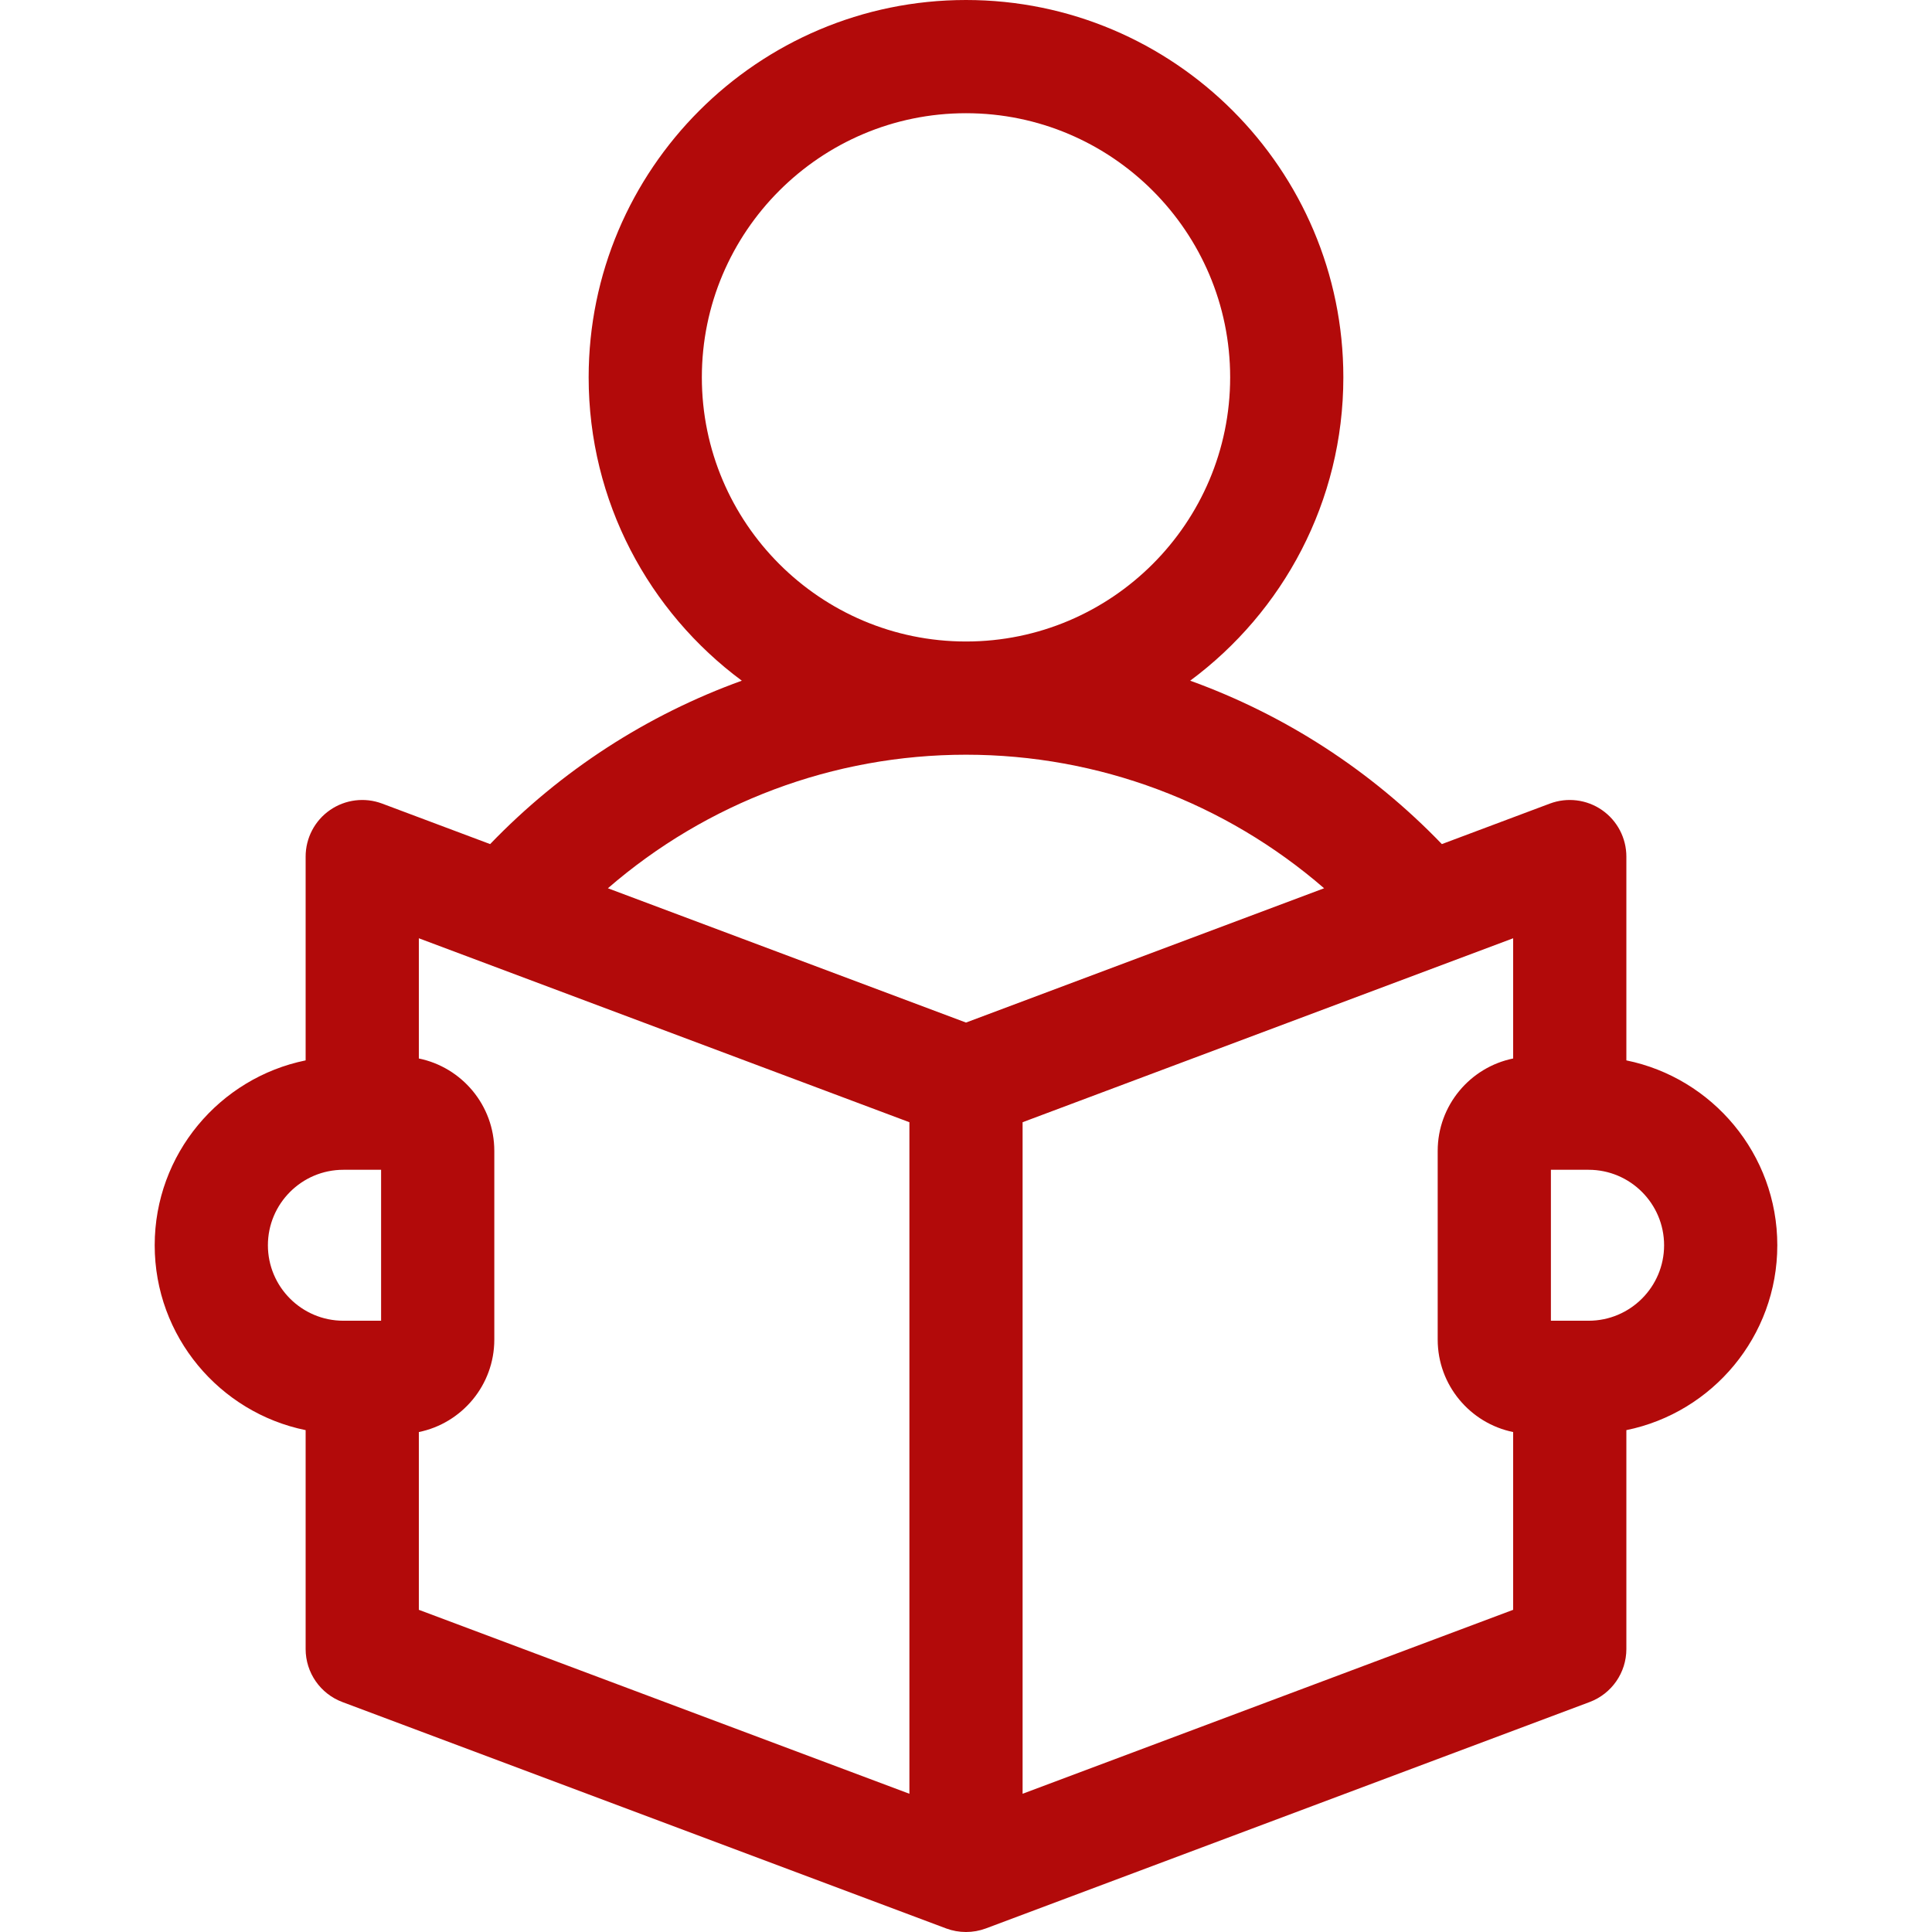
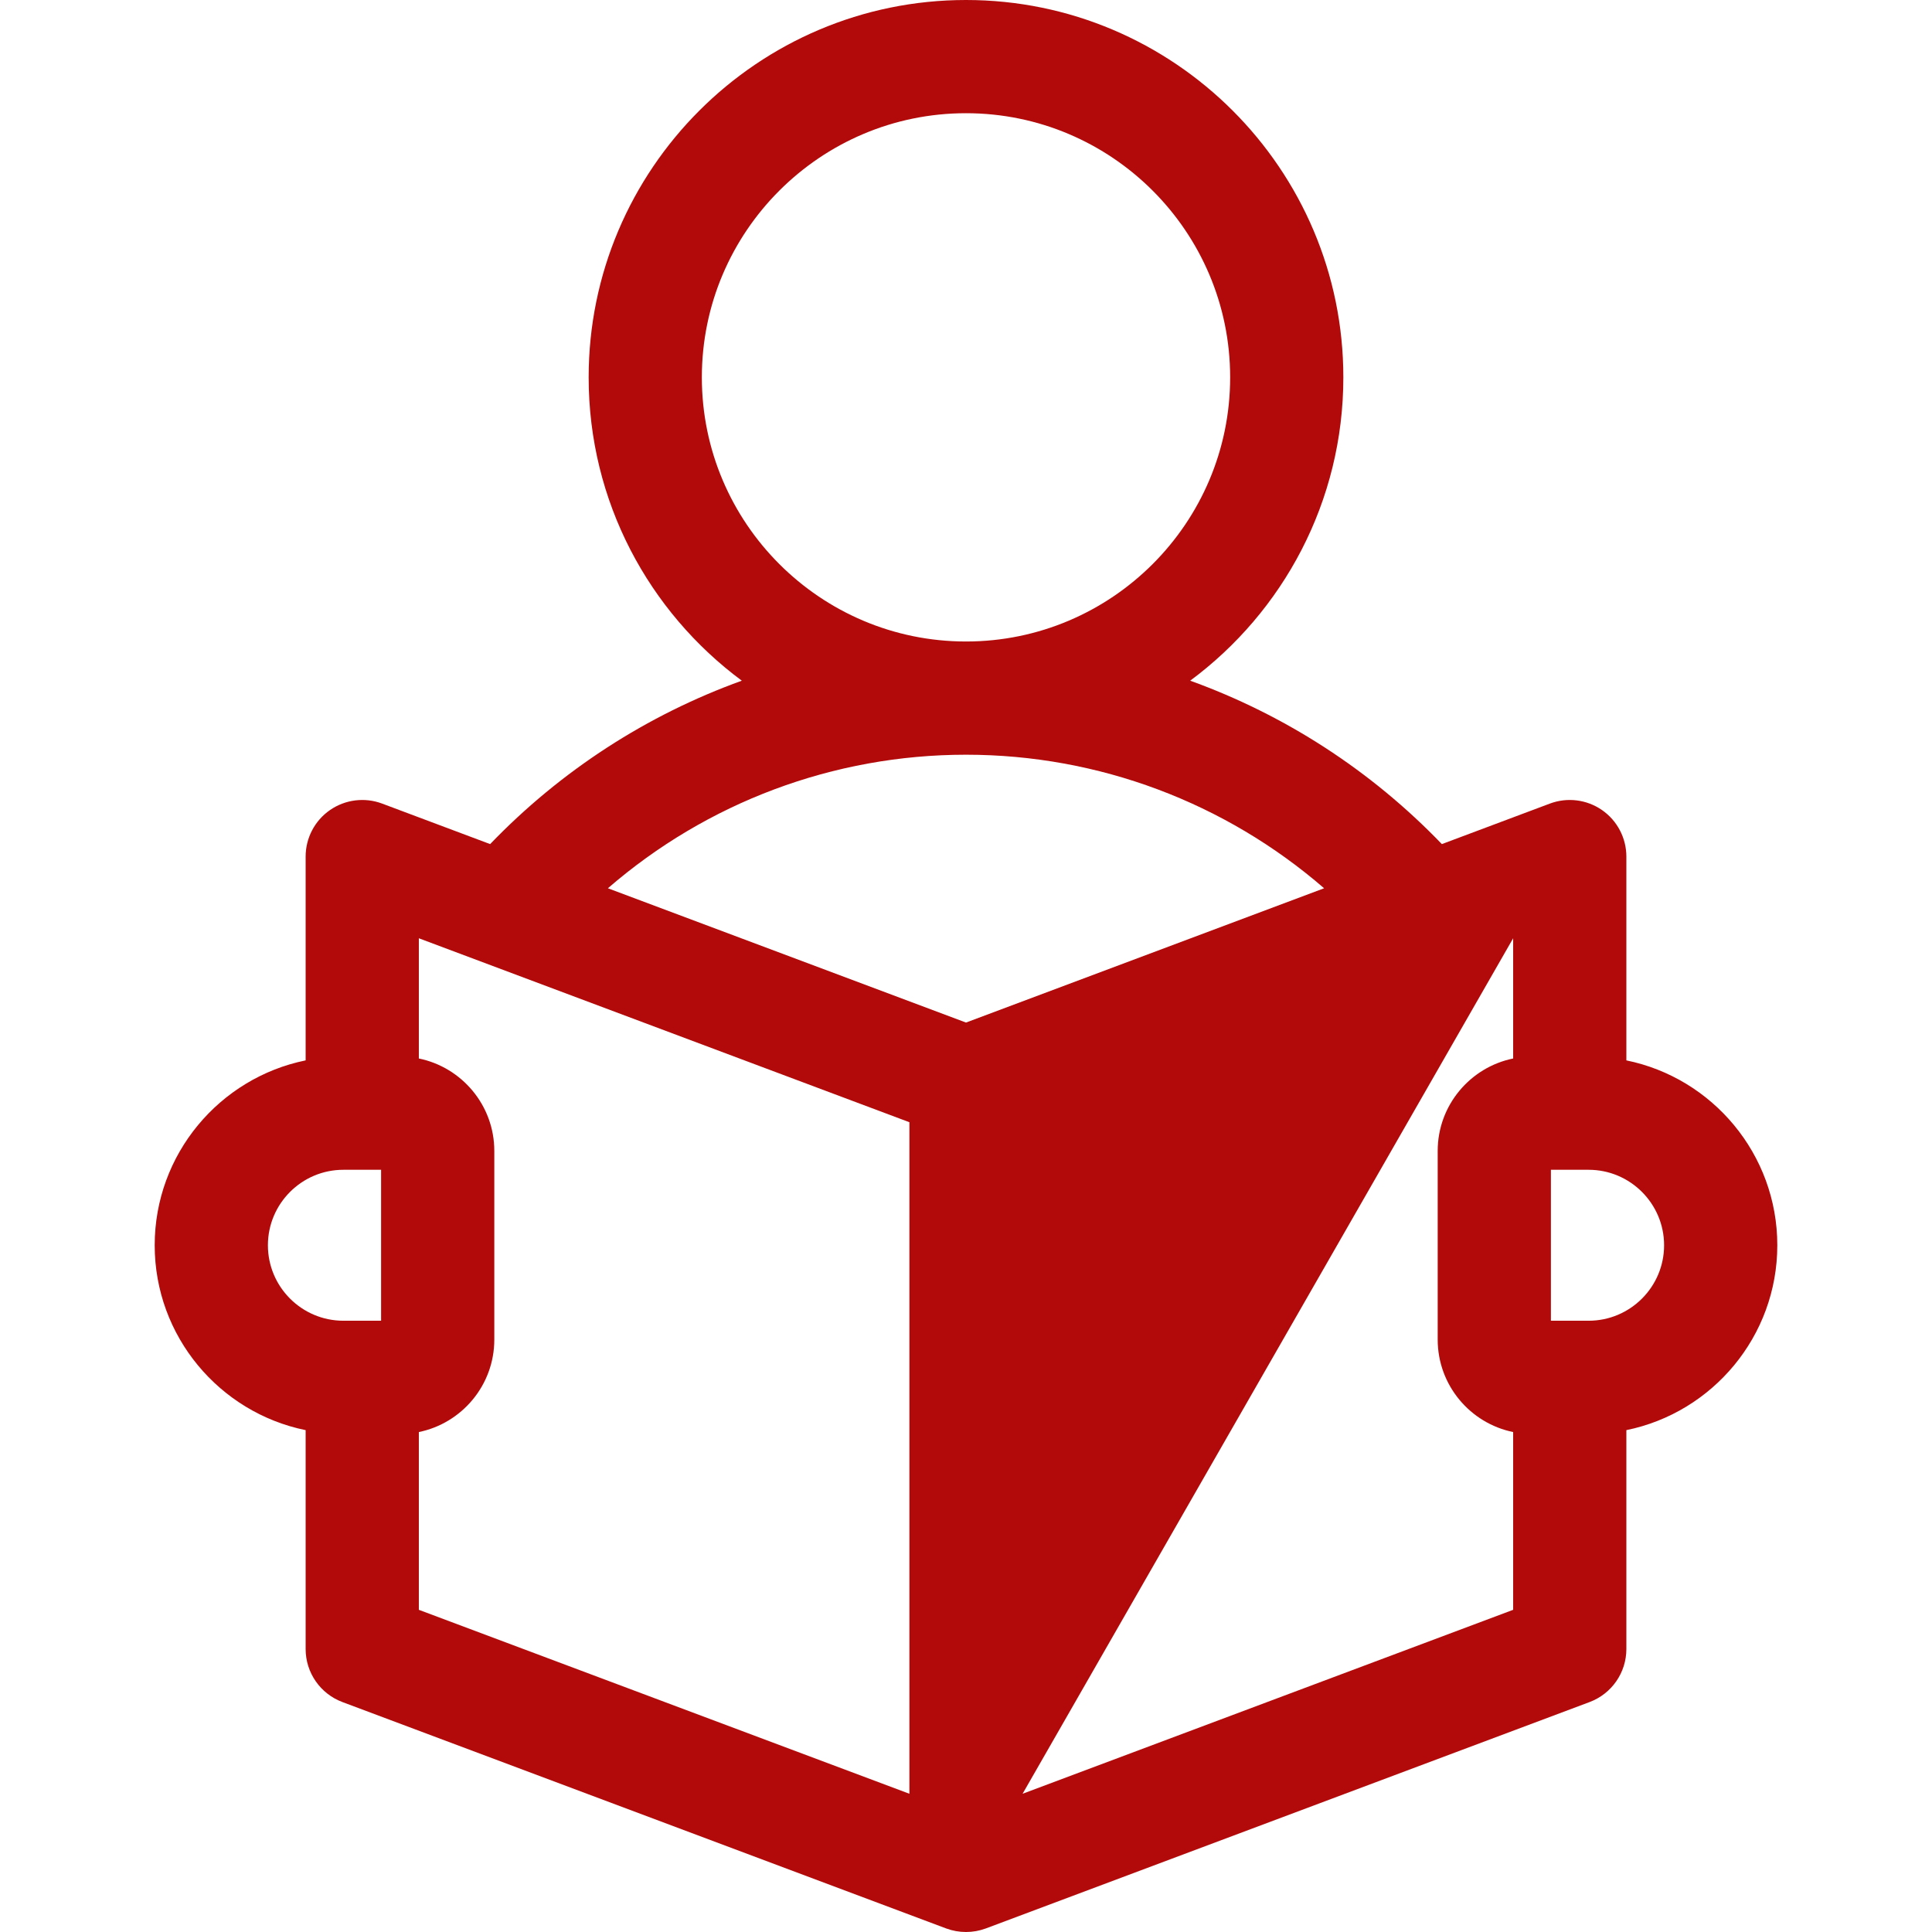
<svg xmlns="http://www.w3.org/2000/svg" width="102" height="102" viewBox="0 0 102 102" fill="none">
-   <path d="M93.833 65.744C93.833 60.933 90.405 56.908 85.864 55.983V45.224C85.864 44.243 85.383 43.326 84.578 42.767C83.772 42.209 82.744 42.081 81.826 42.425L76.123 44.564C72.377 40.671 67.825 37.738 62.836 35.937C67.738 32.305 70.922 26.479 70.922 19.922C70.922 8.937 61.985 0 51 0C40.015 0 31.078 8.937 31.078 19.922C31.078 26.479 34.262 32.305 39.164 35.937C34.175 37.738 29.623 40.671 25.877 44.564L20.174 42.425C19.256 42.081 18.228 42.209 17.422 42.767C16.616 43.326 16.136 44.243 16.136 45.224V55.983C11.595 56.908 8.167 60.933 8.167 65.744C8.167 70.554 11.595 74.579 16.136 75.504V87.061C16.136 88.306 16.909 89.421 18.075 89.859L49.951 101.812C50.623 102.063 51.377 102.063 52.049 101.812L83.925 89.859C85.091 89.421 85.864 88.306 85.864 87.061V75.504C90.405 74.579 93.833 70.554 93.833 65.744ZM37.054 19.922C37.054 12.233 43.31 5.977 51 5.977C58.69 5.977 64.946 12.233 64.946 19.922C64.946 27.612 58.69 33.868 51 33.868C43.31 33.868 37.054 27.612 37.054 19.922ZM51 39.845C58.001 39.845 64.688 42.375 69.906 46.896L51 53.986L32.094 46.896C37.312 42.375 43.999 39.845 51 39.845ZM14.144 65.744C14.144 63.547 15.931 61.759 18.128 61.759H20.12V69.728H18.128C15.931 69.728 14.144 67.941 14.144 65.744ZM22.113 75.605C24.383 75.142 26.097 73.129 26.097 70.724V60.763C26.097 58.358 24.383 56.346 22.113 55.883V49.536L48.012 59.248V94.702L22.113 84.99V75.605ZM53.988 94.702V59.248L79.887 49.536V55.883C77.617 56.346 75.903 58.358 75.903 60.763V70.724C75.903 73.129 77.617 75.142 79.887 75.605V84.99L53.988 94.702ZM83.872 69.728H81.88V61.759H83.872C86.069 61.759 87.856 63.547 87.856 65.744C87.856 67.941 86.069 69.728 83.872 69.728Z" fill="#B20A0A" />
+   <path d="M93.833 65.744C93.833 60.933 90.405 56.908 85.864 55.983V45.224C85.864 44.243 85.383 43.326 84.578 42.767C83.772 42.209 82.744 42.081 81.826 42.425L76.123 44.564C72.377 40.671 67.825 37.738 62.836 35.937C67.738 32.305 70.922 26.479 70.922 19.922C70.922 8.937 61.985 0 51 0C40.015 0 31.078 8.937 31.078 19.922C31.078 26.479 34.262 32.305 39.164 35.937C34.175 37.738 29.623 40.671 25.877 44.564L20.174 42.425C19.256 42.081 18.228 42.209 17.422 42.767C16.616 43.326 16.136 44.243 16.136 45.224V55.983C11.595 56.908 8.167 60.933 8.167 65.744C8.167 70.554 11.595 74.579 16.136 75.504V87.061C16.136 88.306 16.909 89.421 18.075 89.859L49.951 101.812C50.623 102.063 51.377 102.063 52.049 101.812L83.925 89.859C85.091 89.421 85.864 88.306 85.864 87.061V75.504C90.405 74.579 93.833 70.554 93.833 65.744ZM37.054 19.922C37.054 12.233 43.31 5.977 51 5.977C58.69 5.977 64.946 12.233 64.946 19.922C64.946 27.612 58.69 33.868 51 33.868C43.31 33.868 37.054 27.612 37.054 19.922ZM51 39.845C58.001 39.845 64.688 42.375 69.906 46.896L51 53.986L32.094 46.896C37.312 42.375 43.999 39.845 51 39.845ZM14.144 65.744C14.144 63.547 15.931 61.759 18.128 61.759H20.12V69.728H18.128C15.931 69.728 14.144 67.941 14.144 65.744ZM22.113 75.605C24.383 75.142 26.097 73.129 26.097 70.724V60.763C26.097 58.358 24.383 56.346 22.113 55.883V49.536L48.012 59.248V94.702L22.113 84.99V75.605ZM53.988 94.702L79.887 49.536V55.883C77.617 56.346 75.903 58.358 75.903 60.763V70.724C75.903 73.129 77.617 75.142 79.887 75.605V84.99L53.988 94.702ZM83.872 69.728H81.88V61.759H83.872C86.069 61.759 87.856 63.547 87.856 65.744C87.856 67.941 86.069 69.728 83.872 69.728Z" fill="#B20A0A" />
</svg>